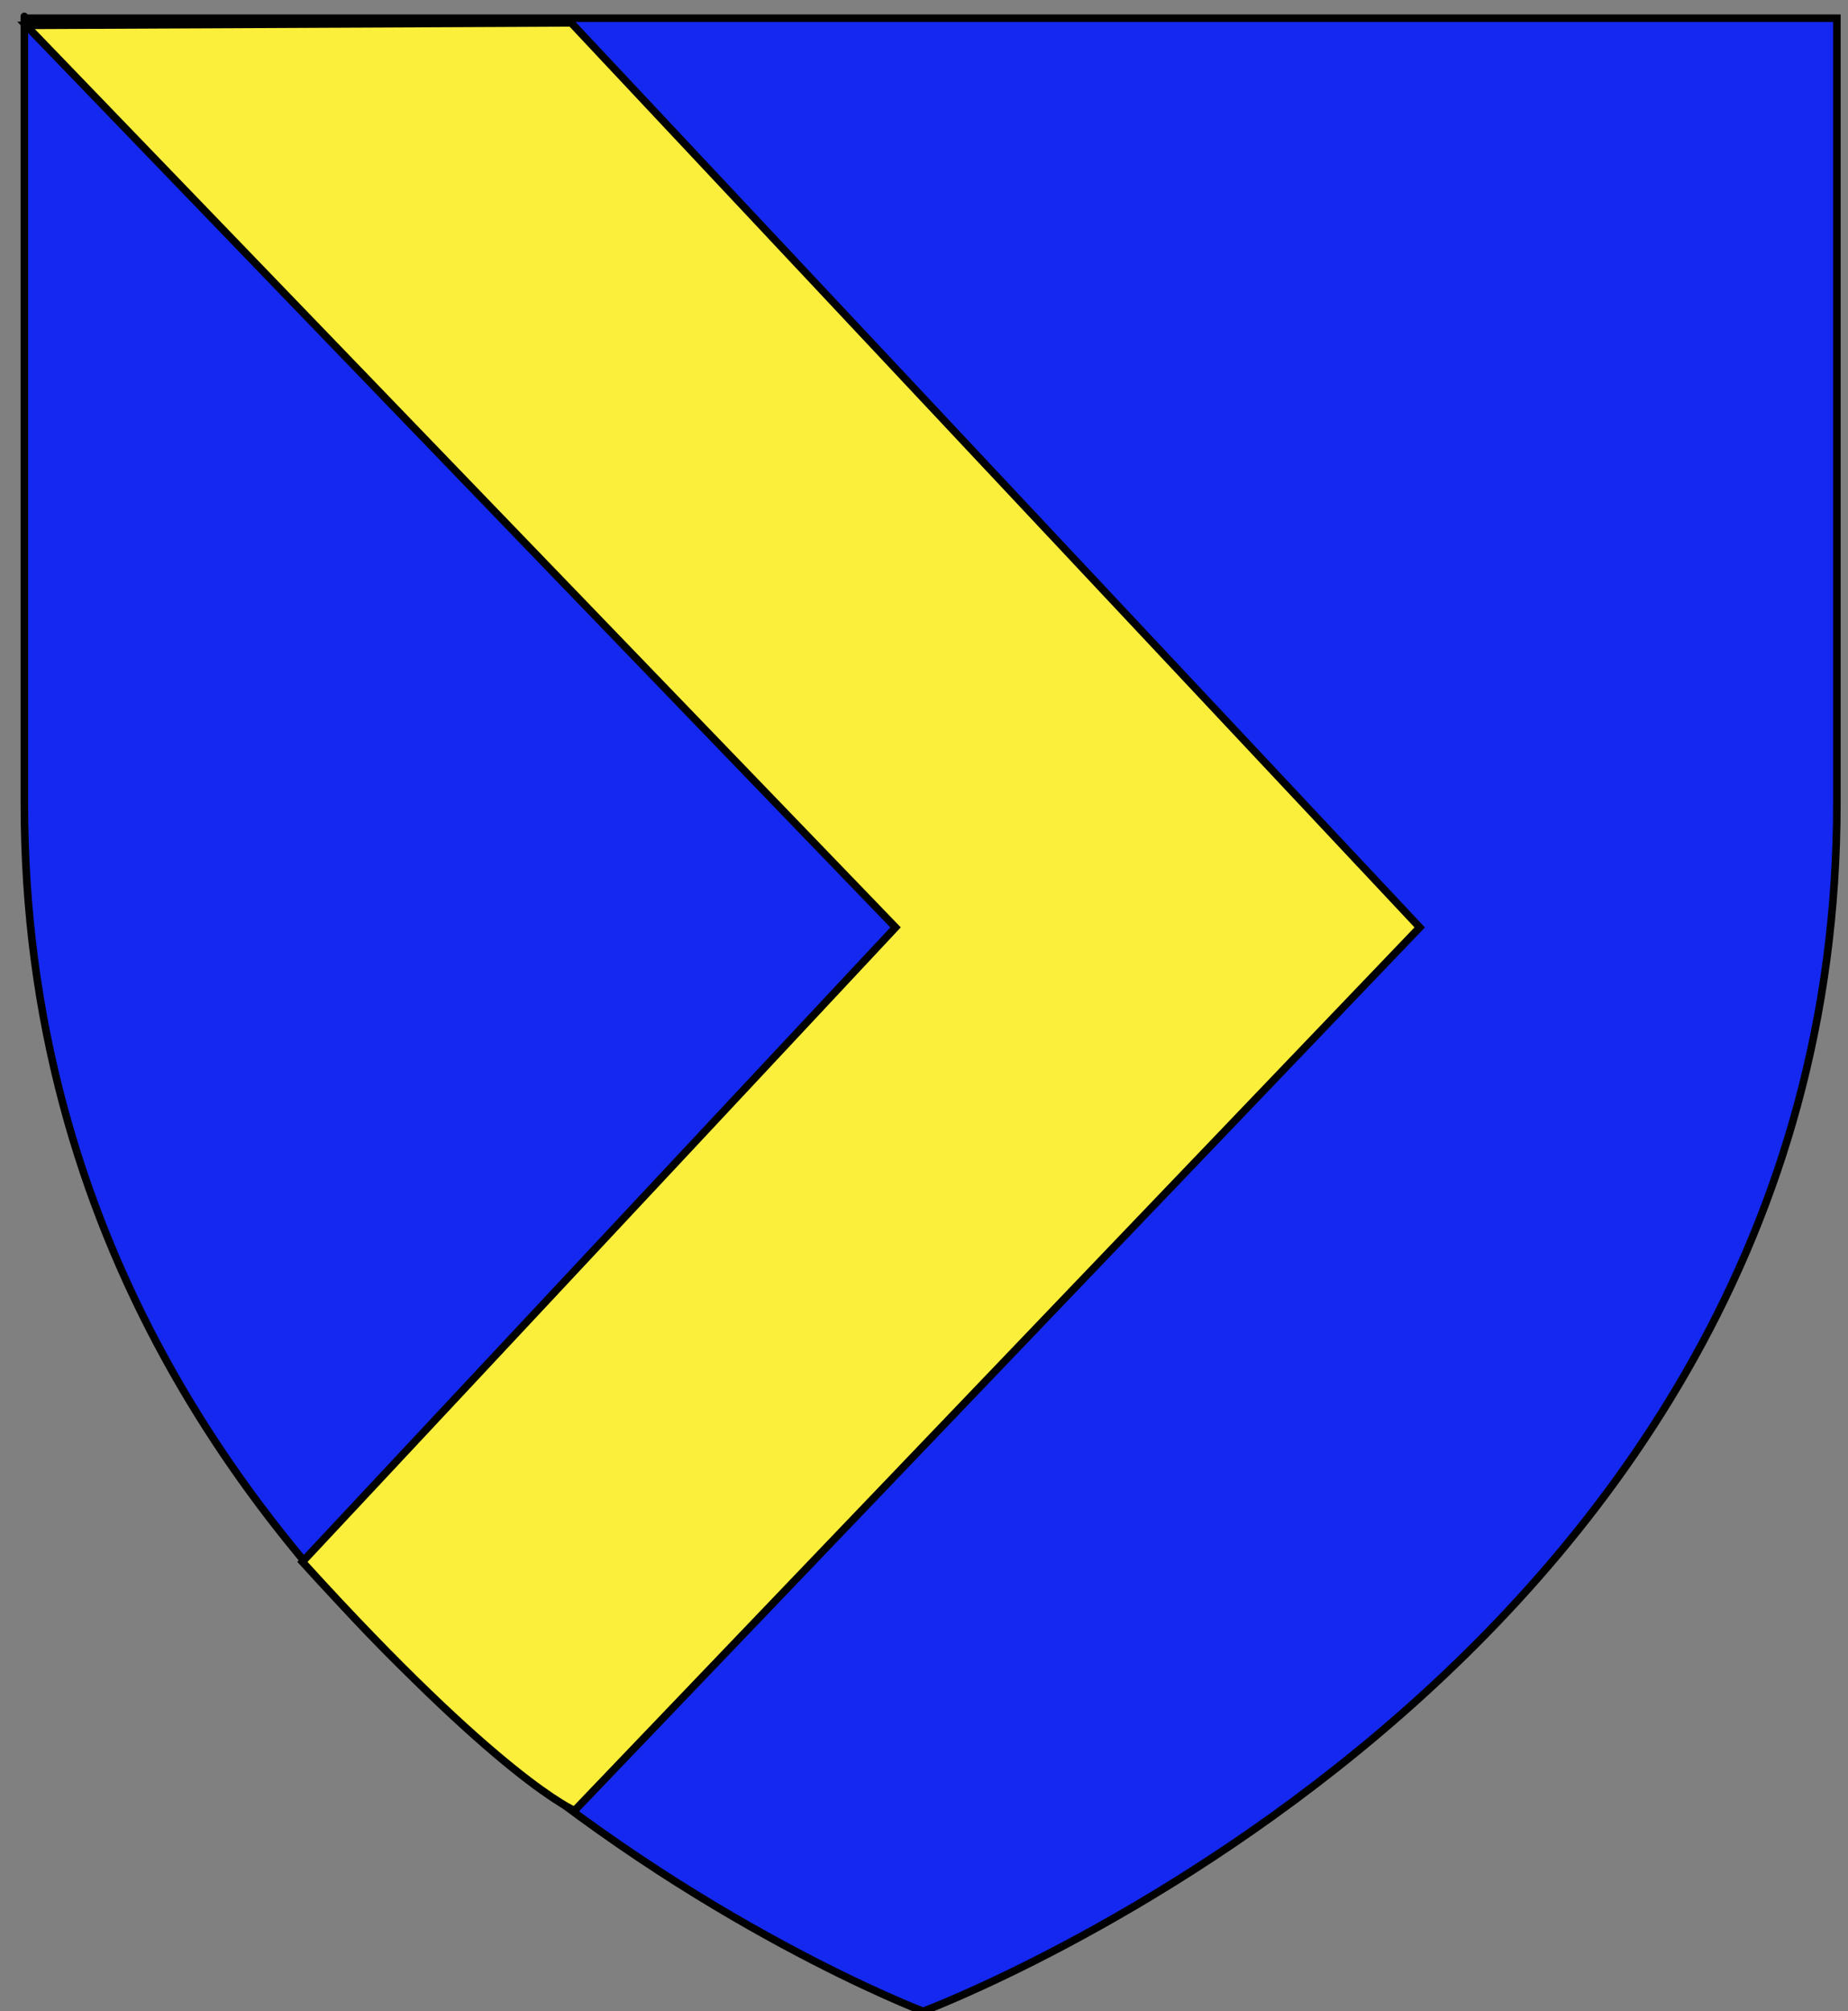
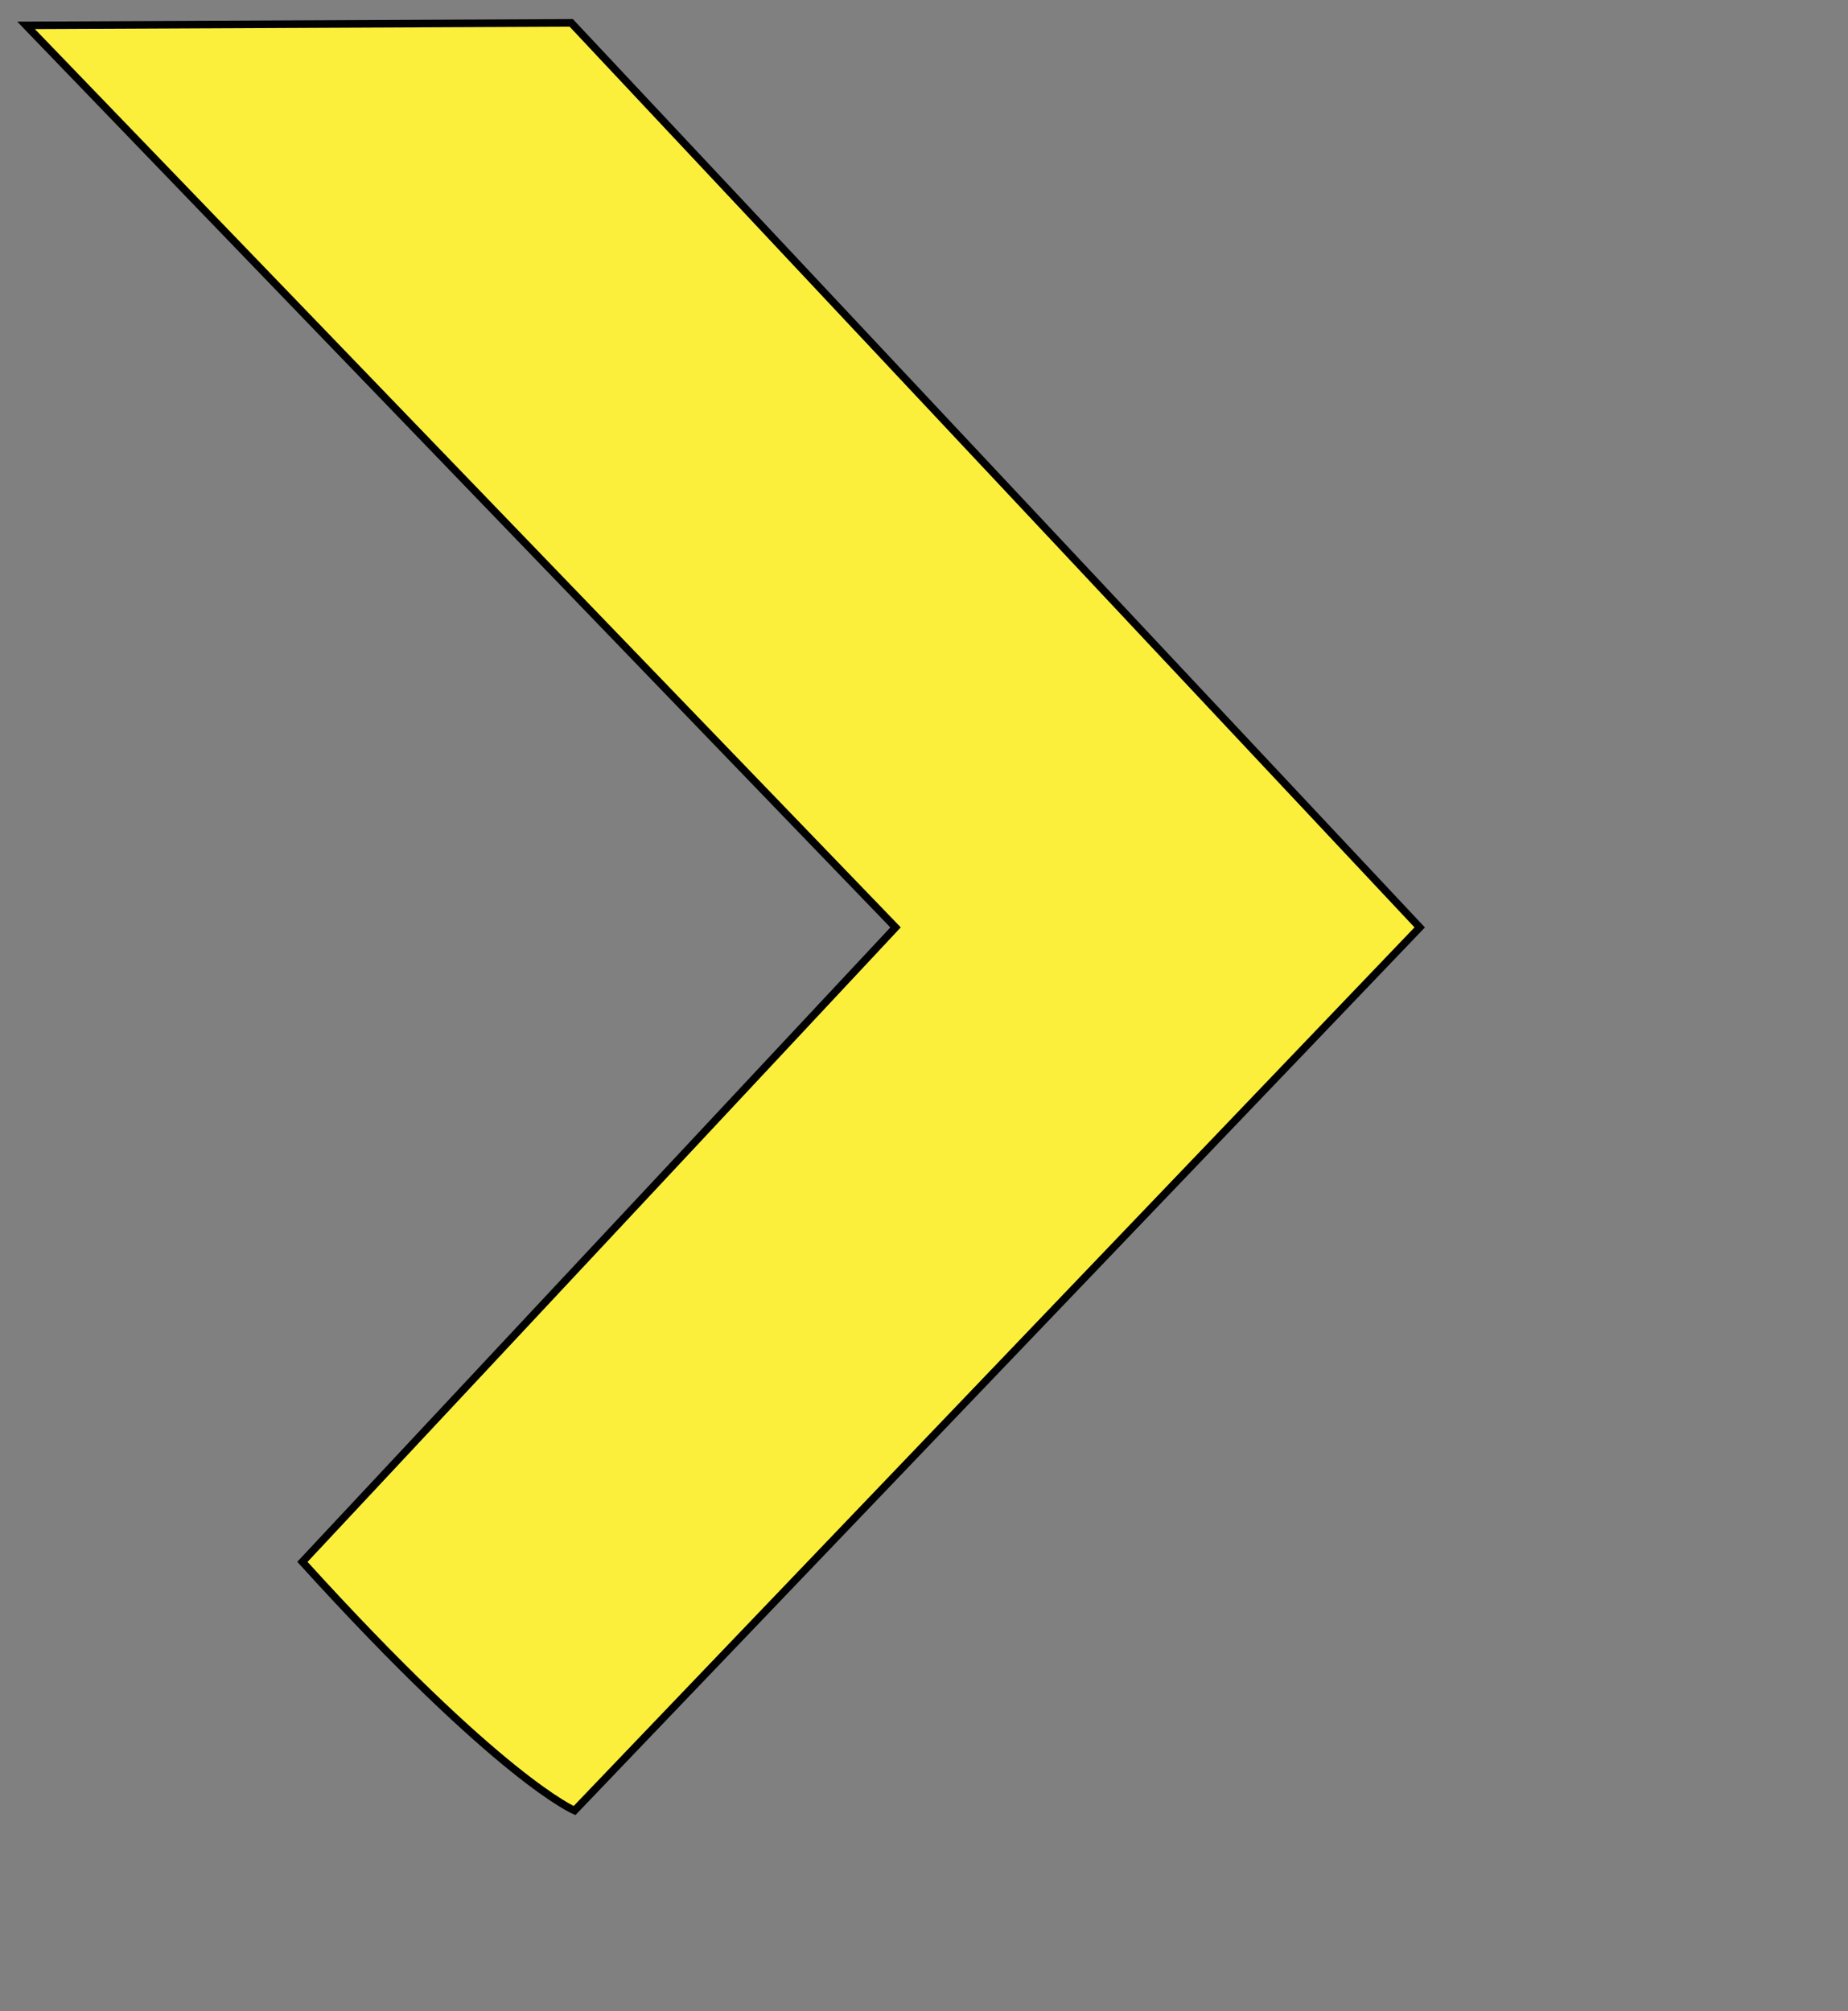
<svg xmlns="http://www.w3.org/2000/svg" version="1.1" id="Layer_1" x="0px" y="0px" width="183.333px" height="199.5px" viewBox="-2.417 0 183.333 199.5" enable-background="new -2.417 0 183.333 199.5" xml:space="preserve">
  <rect x="-2.417" y="0" width="183.333" height="199.5" fill="#808080" stroke="none" />
  <g id="Chevron">
-     <path id="path1411_9_" fill="#1428F0" stroke="#010101" stroke-width="0.75" d="M89.164,199.5C89.164,199.5,0,165.664,0,79.688   C0-6.296,0,1.806,0,1.806h179.812v77.882C179.832,165.664,89.164,199.5,89.164,199.5z" />
-     <path fill="#FCEF3C" stroke="#010101" stroke-width="0.75" d="M54.252,2.267L0.169,2.516l86.258,89.471l-58.844,62.93   c19.667,21.666,27,24.666,27,24.666l83.844-87.596L54.252,2.267z" />
+     <path fill="#FCEF3C" stroke="#010101" stroke-width="0.75" d="M54.252,2.267L0.169,2.516l86.258,89.471l-58.844,62.93   c19.667,21.666,27,24.666,27,24.666l83.844-87.596z" />
  </g>
</svg>